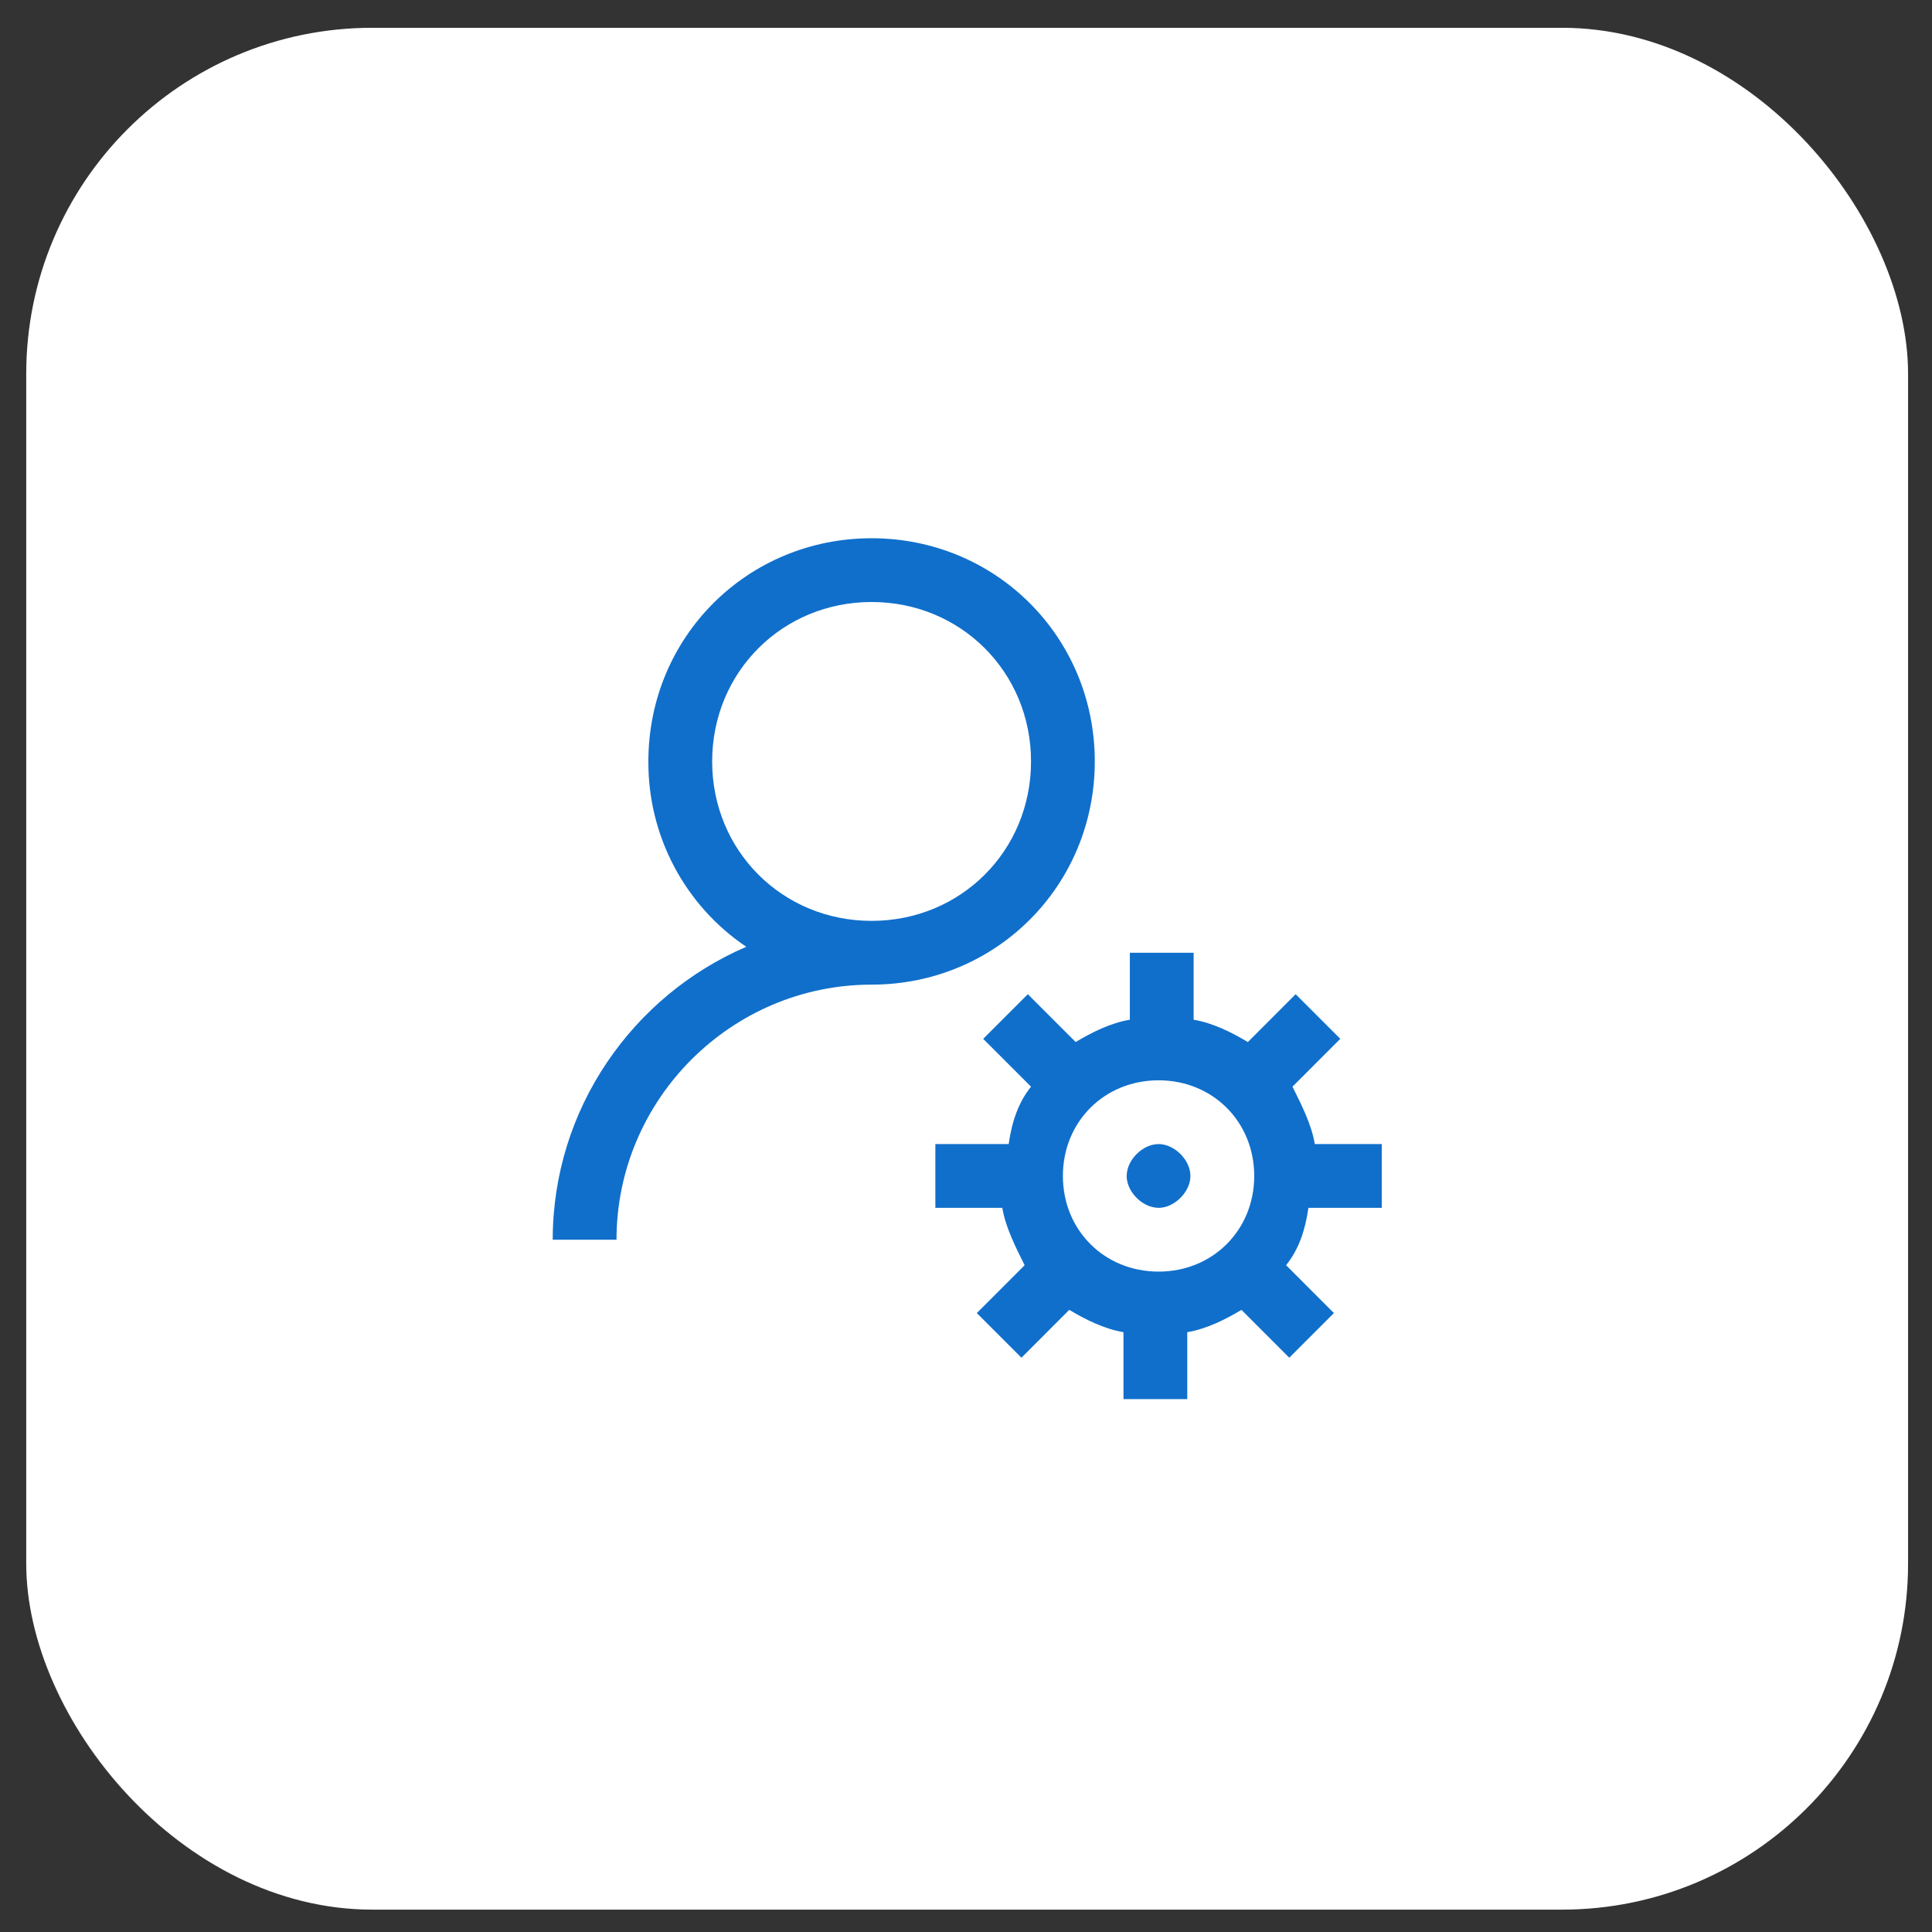
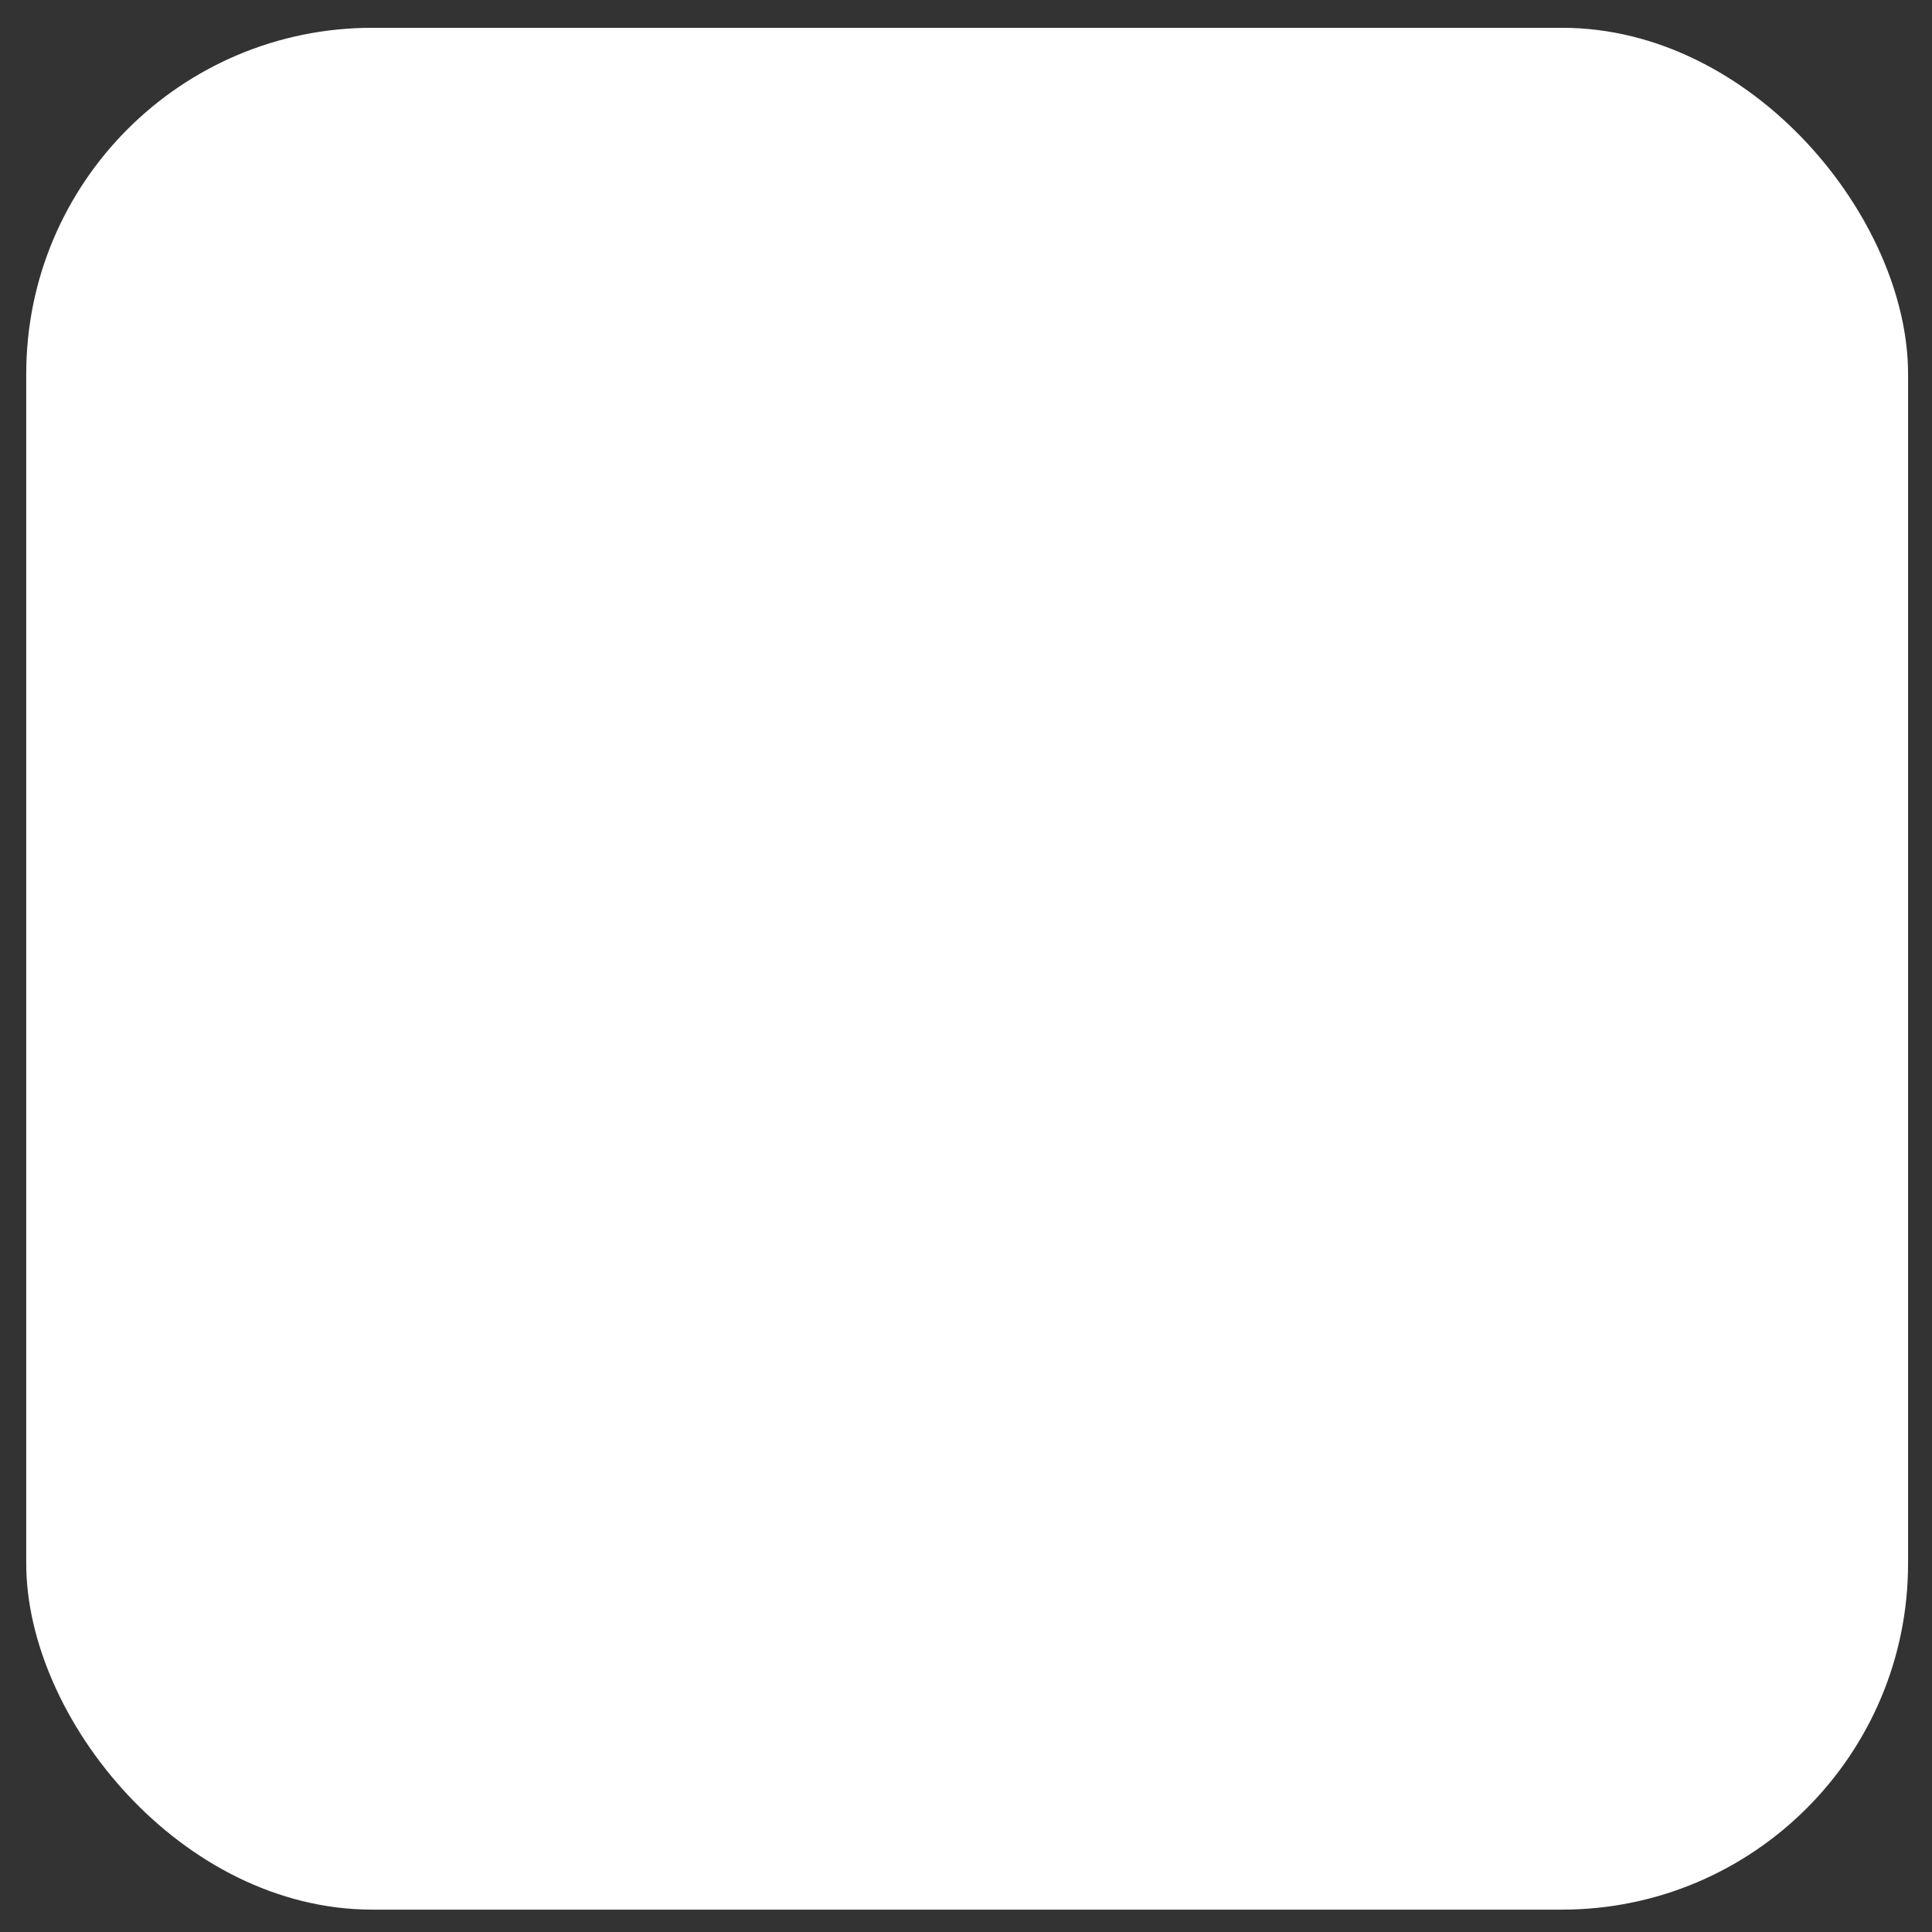
<svg xmlns="http://www.w3.org/2000/svg" width="67" height="67" viewBox="0 0 67 67" fill="none">
  <rect x="0" y="0" width="67" height="67" fill="#333333" stroke="none" />
  <rect x="0.91" y="0.964" width="65.26" height="65.26" rx="12" fill="white" />
-   <rect x="1.524" y="1.578" width="64.031" height="64.031" rx="11.386" stroke="white" stroke-opacity="0.09" stroke-width="1.228" />
-   <path d="M30.226 18.666C25.913 18.666 22.485 22.093 22.485 26.406C22.478 27.674 22.784 28.924 23.376 30.046C23.968 31.167 24.828 32.125 25.88 32.834C21.943 34.529 19.168 38.45 19.168 42.992H21.38C21.38 38.127 25.36 34.146 30.226 34.146C34.538 34.146 37.966 30.718 37.966 26.406C37.966 22.093 34.538 18.666 30.226 18.666ZM30.226 20.877C33.322 20.877 35.755 23.31 35.755 26.406C35.755 29.502 33.322 31.935 30.226 31.935C27.13 31.935 24.697 29.502 24.697 26.406C24.697 23.31 27.13 20.877 30.226 20.877ZM39.182 33.041V35.363C38.519 35.473 37.855 35.805 37.303 36.137L35.644 34.478L34.096 36.026L35.755 37.685C35.312 38.238 35.091 38.901 34.98 39.675H32.437V41.887H34.759C34.87 42.55 35.202 43.214 35.533 43.877L33.875 45.536L35.423 47.084L37.081 45.425C37.634 45.757 38.298 46.089 38.961 46.199V48.521H41.173V46.199C41.836 46.089 42.5 45.757 43.053 45.425L44.711 47.084L46.259 45.536L44.601 43.877C45.043 43.324 45.264 42.661 45.375 41.887H47.918V39.675H45.596C45.485 39.012 45.154 38.348 44.822 37.685L46.48 36.026L44.932 34.478L43.274 36.137C42.721 35.805 42.057 35.473 41.394 35.363V33.041H39.182ZM40.178 37.464C42.057 37.464 43.495 38.901 43.495 40.781C43.495 42.661 42.057 44.098 40.178 44.098C38.298 44.098 36.86 42.661 36.86 40.781C36.86 38.901 38.298 37.464 40.178 37.464ZM40.178 39.675C40.037 39.678 39.899 39.71 39.772 39.77C39.64 39.832 39.52 39.917 39.418 40.021C39.314 40.123 39.229 40.243 39.167 40.375C39.107 40.502 39.075 40.64 39.072 40.781C39.072 41.196 39.383 41.61 39.772 41.792C39.899 41.852 40.037 41.884 40.178 41.887C40.73 41.887 41.283 41.334 41.283 40.781C41.283 40.228 40.73 39.675 40.178 39.675Z" fill="#106FCB" />
</svg>